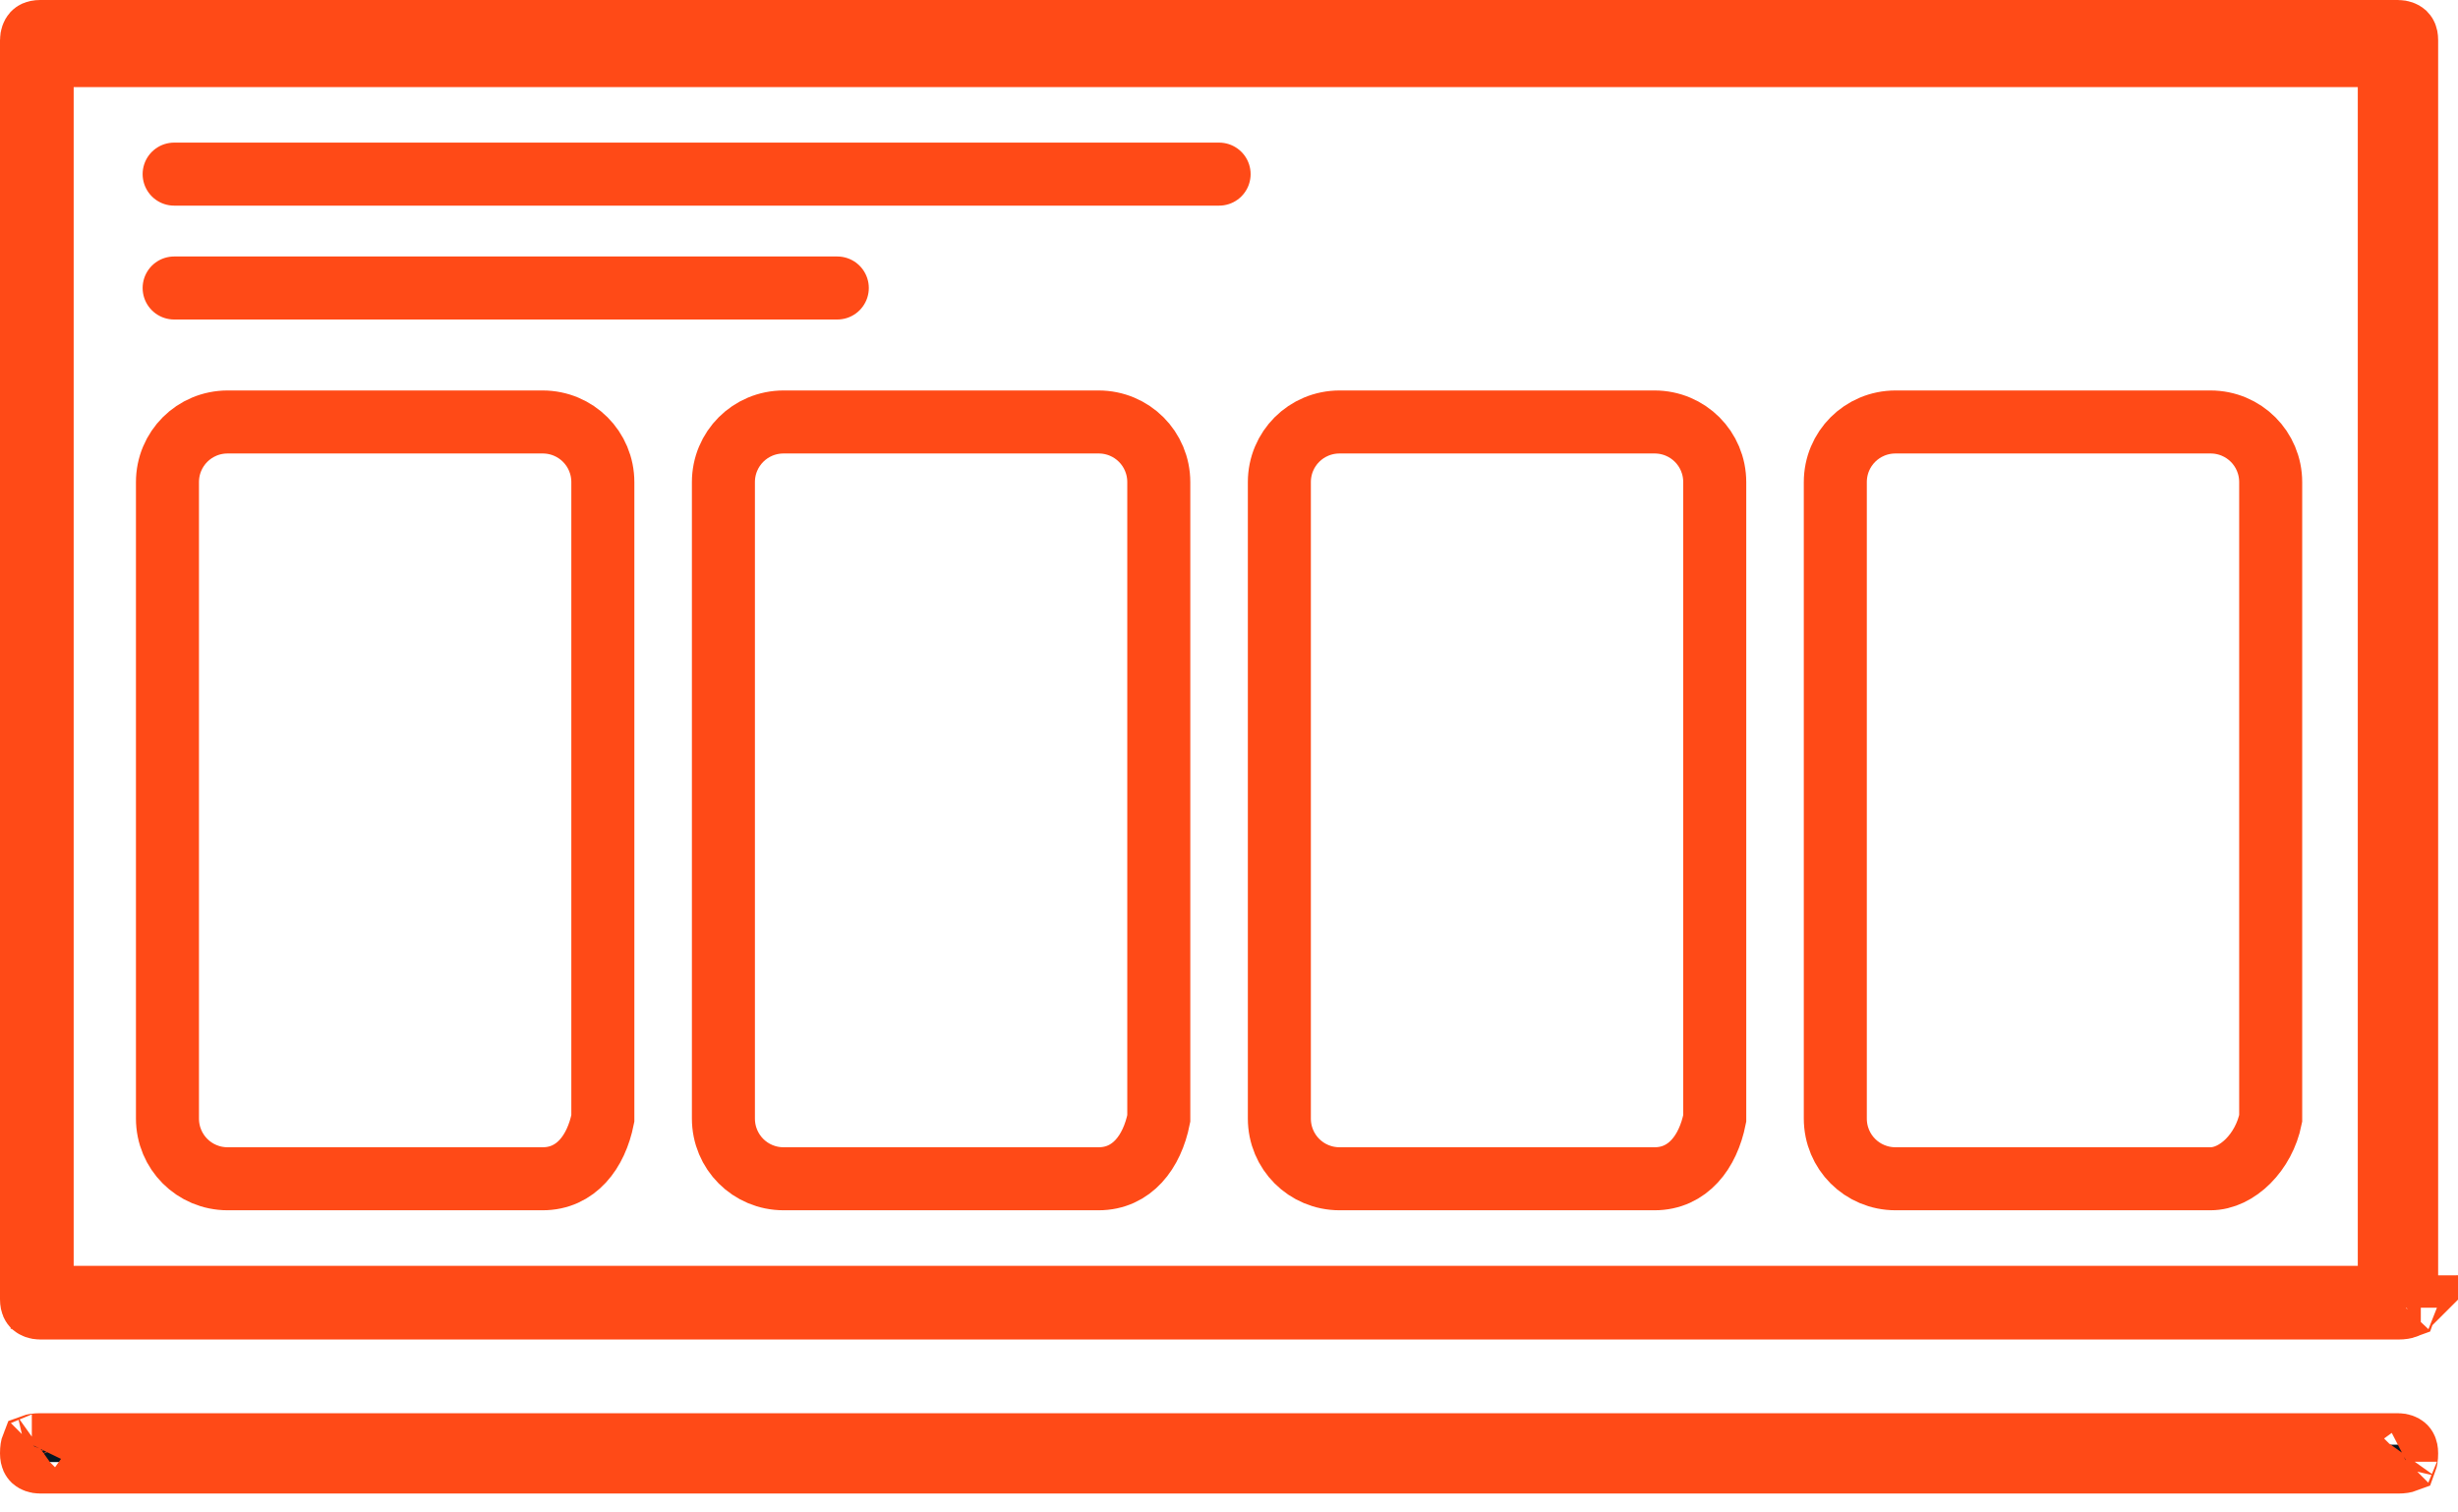
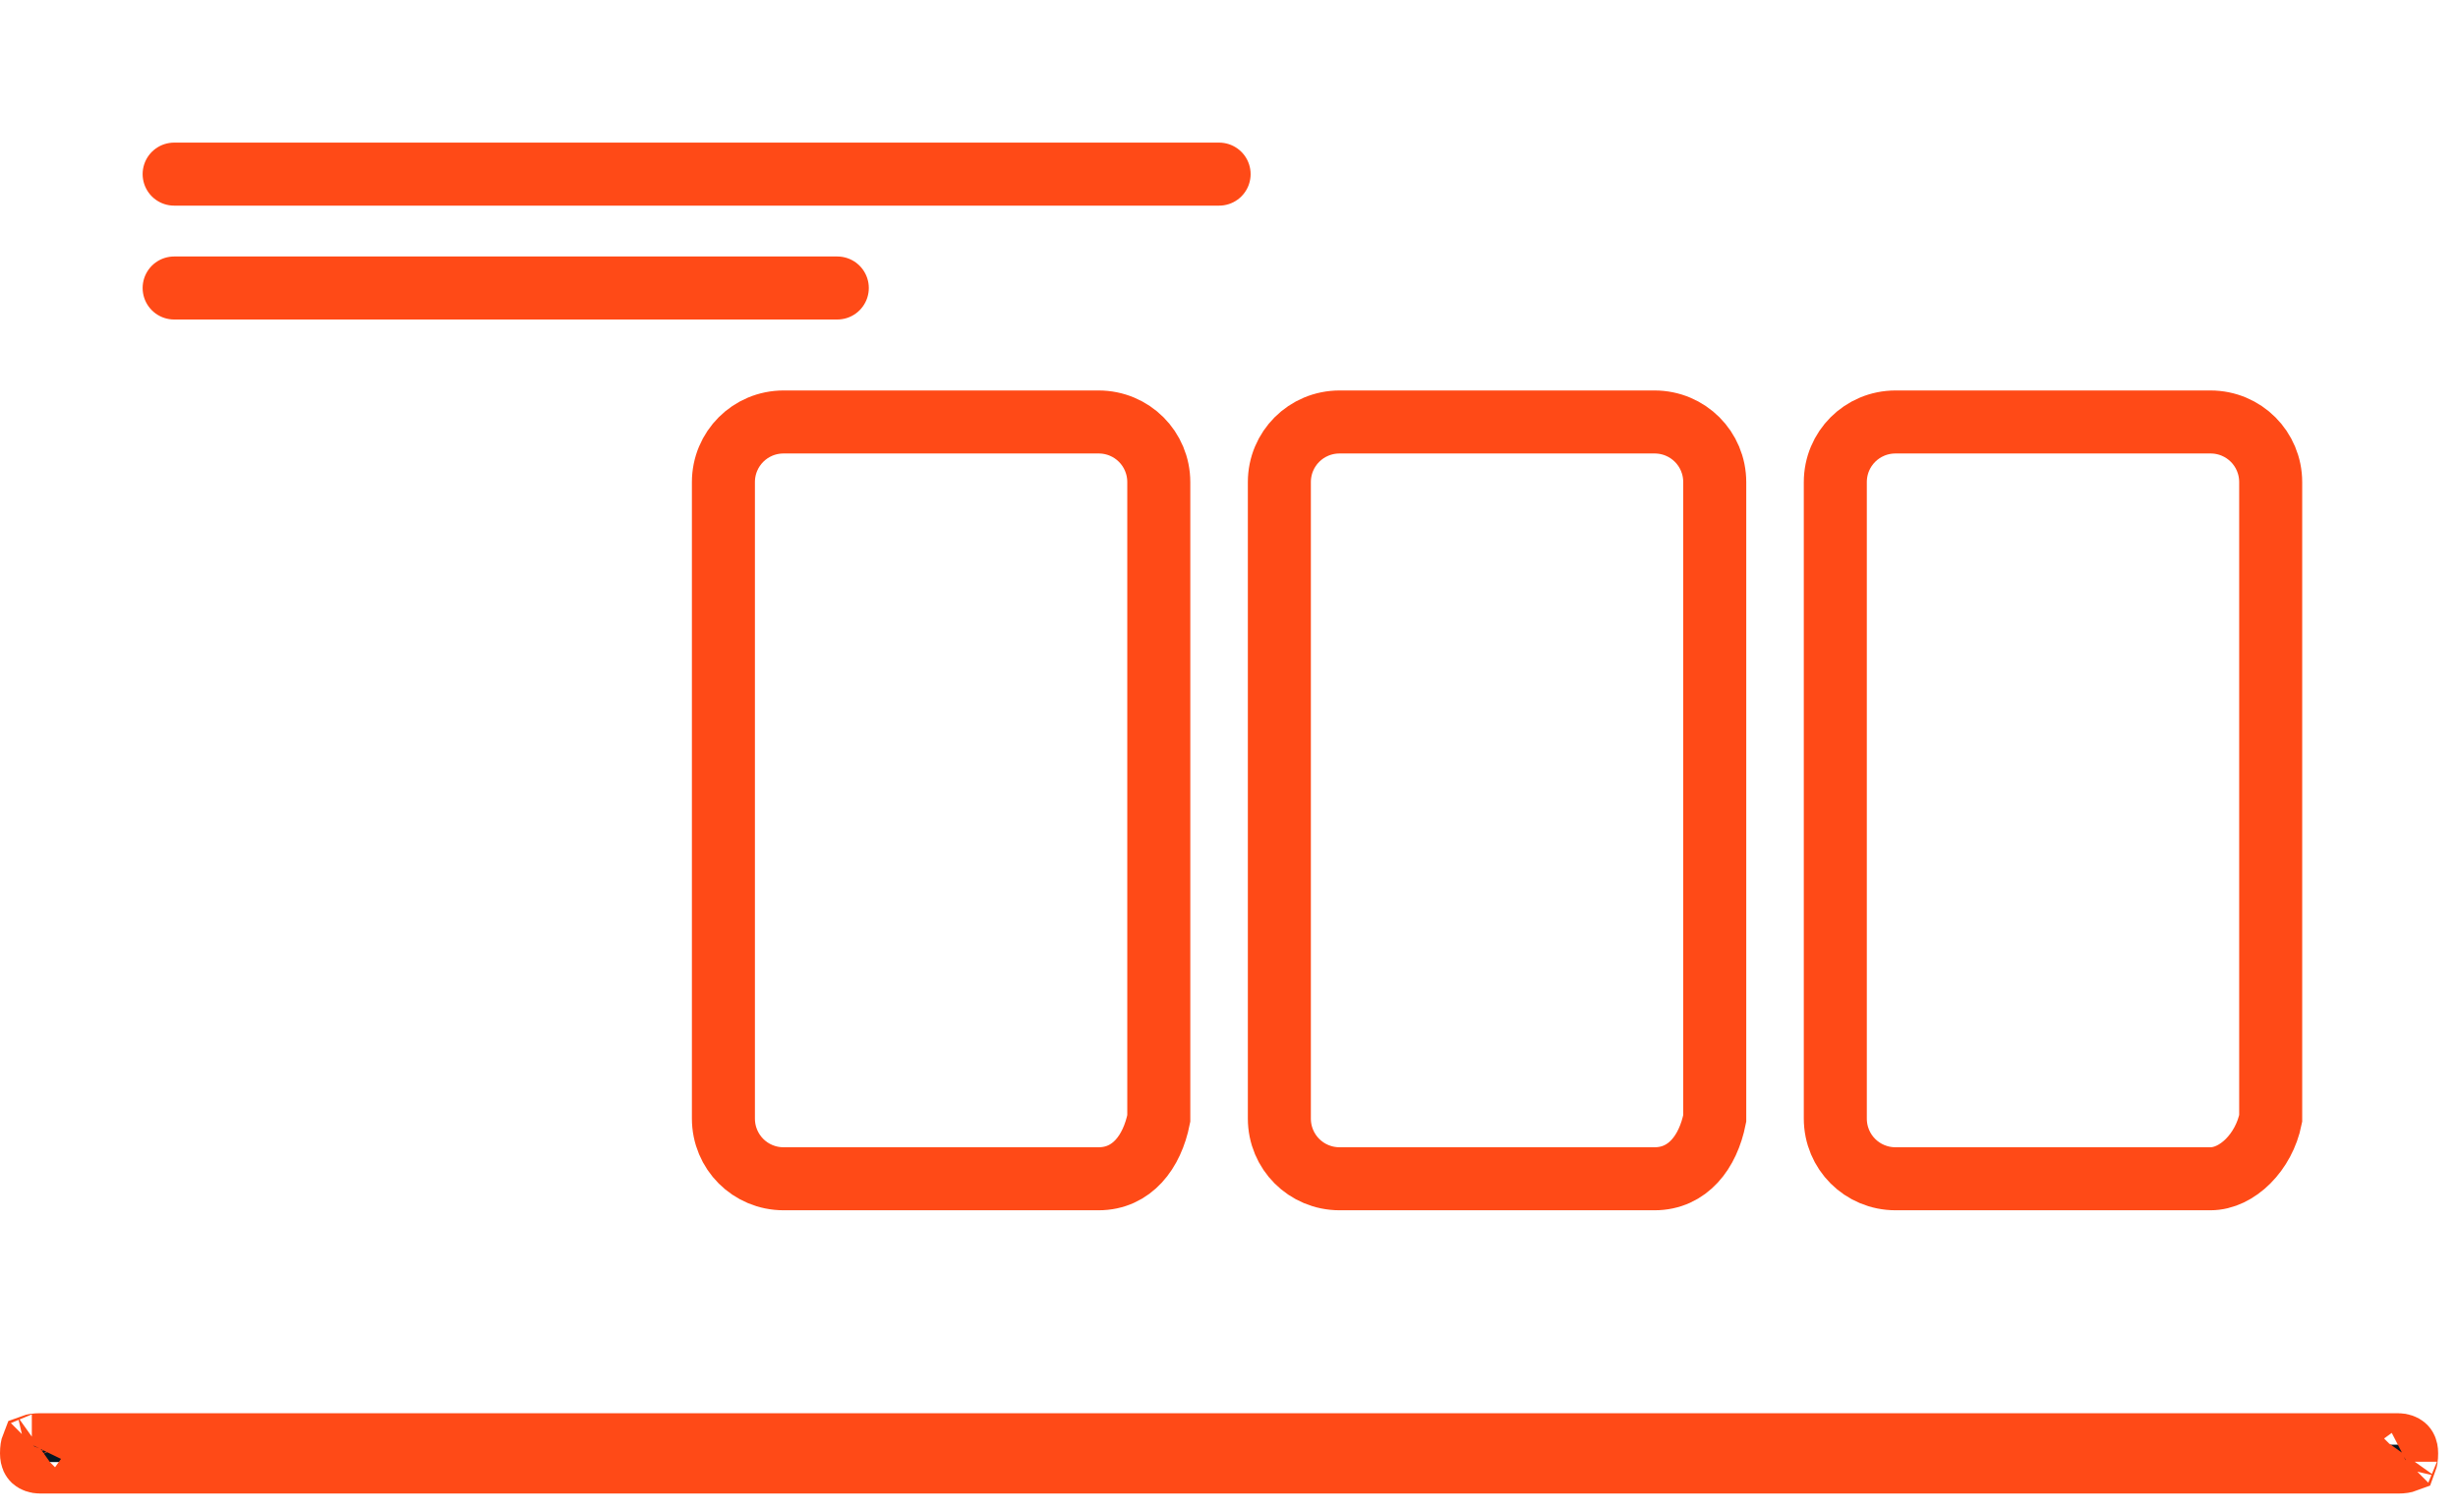
<svg xmlns="http://www.w3.org/2000/svg" width="39" height="24" viewBox="0 0 39 24" fill="none">
-   <path d="M0.669 20.087V20.587H1.169H37.41H37.91V20.087V1.382V0.882H37.41H1.169H0.669V1.382V20.087ZM38.048 20.756H0.638C0.585 20.756 0.548 20.737 0.531 20.723C0.524 20.716 0.518 20.708 0.513 20.697C0.508 20.685 0.5 20.661 0.5 20.618V0.638C0.5 0.585 0.518 0.548 0.533 0.531C0.54 0.524 0.548 0.518 0.559 0.513C0.571 0.508 0.595 0.5 0.638 0.5H38.048C38.1 0.5 38.137 0.518 38.154 0.533C38.161 0.54 38.167 0.547 38.172 0.559C38.178 0.571 38.185 0.595 38.185 0.638V20.618C38.185 20.688 38.176 20.725 38.17 20.741C38.154 20.747 38.118 20.756 38.048 20.756ZM38.166 20.751C38.166 20.751 38.166 20.75 38.167 20.749C38.166 20.75 38.166 20.751 38.166 20.751ZM38.178 20.737C38.18 20.736 38.181 20.736 38.181 20.736C38.181 20.736 38.18 20.737 38.178 20.737Z" fill="#051723" stroke="#FF4A17" />
  <path d="M38.048 23.2H0.638C0.585 23.2 0.548 23.182 0.531 23.167C0.524 23.16 0.518 23.152 0.513 23.141C0.508 23.129 0.5 23.105 0.5 23.062C0.5 22.992 0.509 22.955 0.515 22.94C0.531 22.934 0.567 22.925 0.638 22.925H38.048C38.1 22.925 38.137 22.943 38.154 22.958C38.161 22.964 38.167 22.972 38.172 22.984C38.178 22.995 38.185 23.02 38.185 23.062C38.185 23.133 38.176 23.169 38.17 23.185C38.154 23.191 38.118 23.2 38.048 23.2ZM0.52 22.929C0.52 22.929 0.519 22.93 0.518 22.932C0.519 22.93 0.52 22.929 0.52 22.929ZM0.507 22.943C0.506 22.944 0.505 22.944 0.505 22.944C0.505 22.944 0.505 22.944 0.507 22.943ZM38.166 23.195C38.166 23.195 38.166 23.194 38.167 23.193C38.166 23.195 38.166 23.195 38.166 23.195ZM38.178 23.182C38.18 23.181 38.181 23.18 38.181 23.18C38.181 23.18 38.18 23.181 38.178 23.182Z" fill="#051723" stroke="#FF4A17" />
-   <path d="M8.609 18.705H3.613C3.082 18.705 2.657 18.28 2.657 17.748V7.652C2.657 7.121 3.082 6.696 3.613 6.696H8.609C9.14 6.696 9.565 7.121 9.565 7.652V17.748C9.459 18.28 9.14 18.705 8.609 18.705Z" stroke="#FF4A17" stroke-miterlimit="10" />
  <path d="M17.43 18.705H12.434C11.903 18.705 11.478 18.28 11.478 17.748V7.652C11.478 7.121 11.903 6.696 12.434 6.696H17.43C17.961 6.696 18.386 7.121 18.386 7.652V17.748C18.28 18.28 17.961 18.705 17.43 18.705Z" stroke="#FF4A17" stroke-miterlimit="10" />
  <path d="M26.251 18.705H21.256C20.724 18.705 20.299 18.28 20.299 17.748V7.652C20.299 7.121 20.724 6.696 21.256 6.696H26.251C26.782 6.696 27.207 7.121 27.207 7.652V17.748C27.101 18.28 26.782 18.705 26.251 18.705Z" stroke="#FF4A17" stroke-miterlimit="10" />
  <path d="M35.072 18.705H30.077C29.545 18.705 29.12 18.28 29.12 17.748V7.652C29.12 7.121 29.545 6.696 30.077 6.696H35.072C35.603 6.696 36.028 7.121 36.028 7.652V17.748C35.922 18.28 35.497 18.705 35.072 18.705Z" stroke="#FF4A17" stroke-miterlimit="10" />
  <path d="M2.763 2.763H19.343" stroke="#FF4A17" stroke-miterlimit="10" stroke-linecap="round" />
  <path d="M2.763 4.57H13.285" stroke="#FF4A17" stroke-miterlimit="10" stroke-linecap="round" />
</svg>